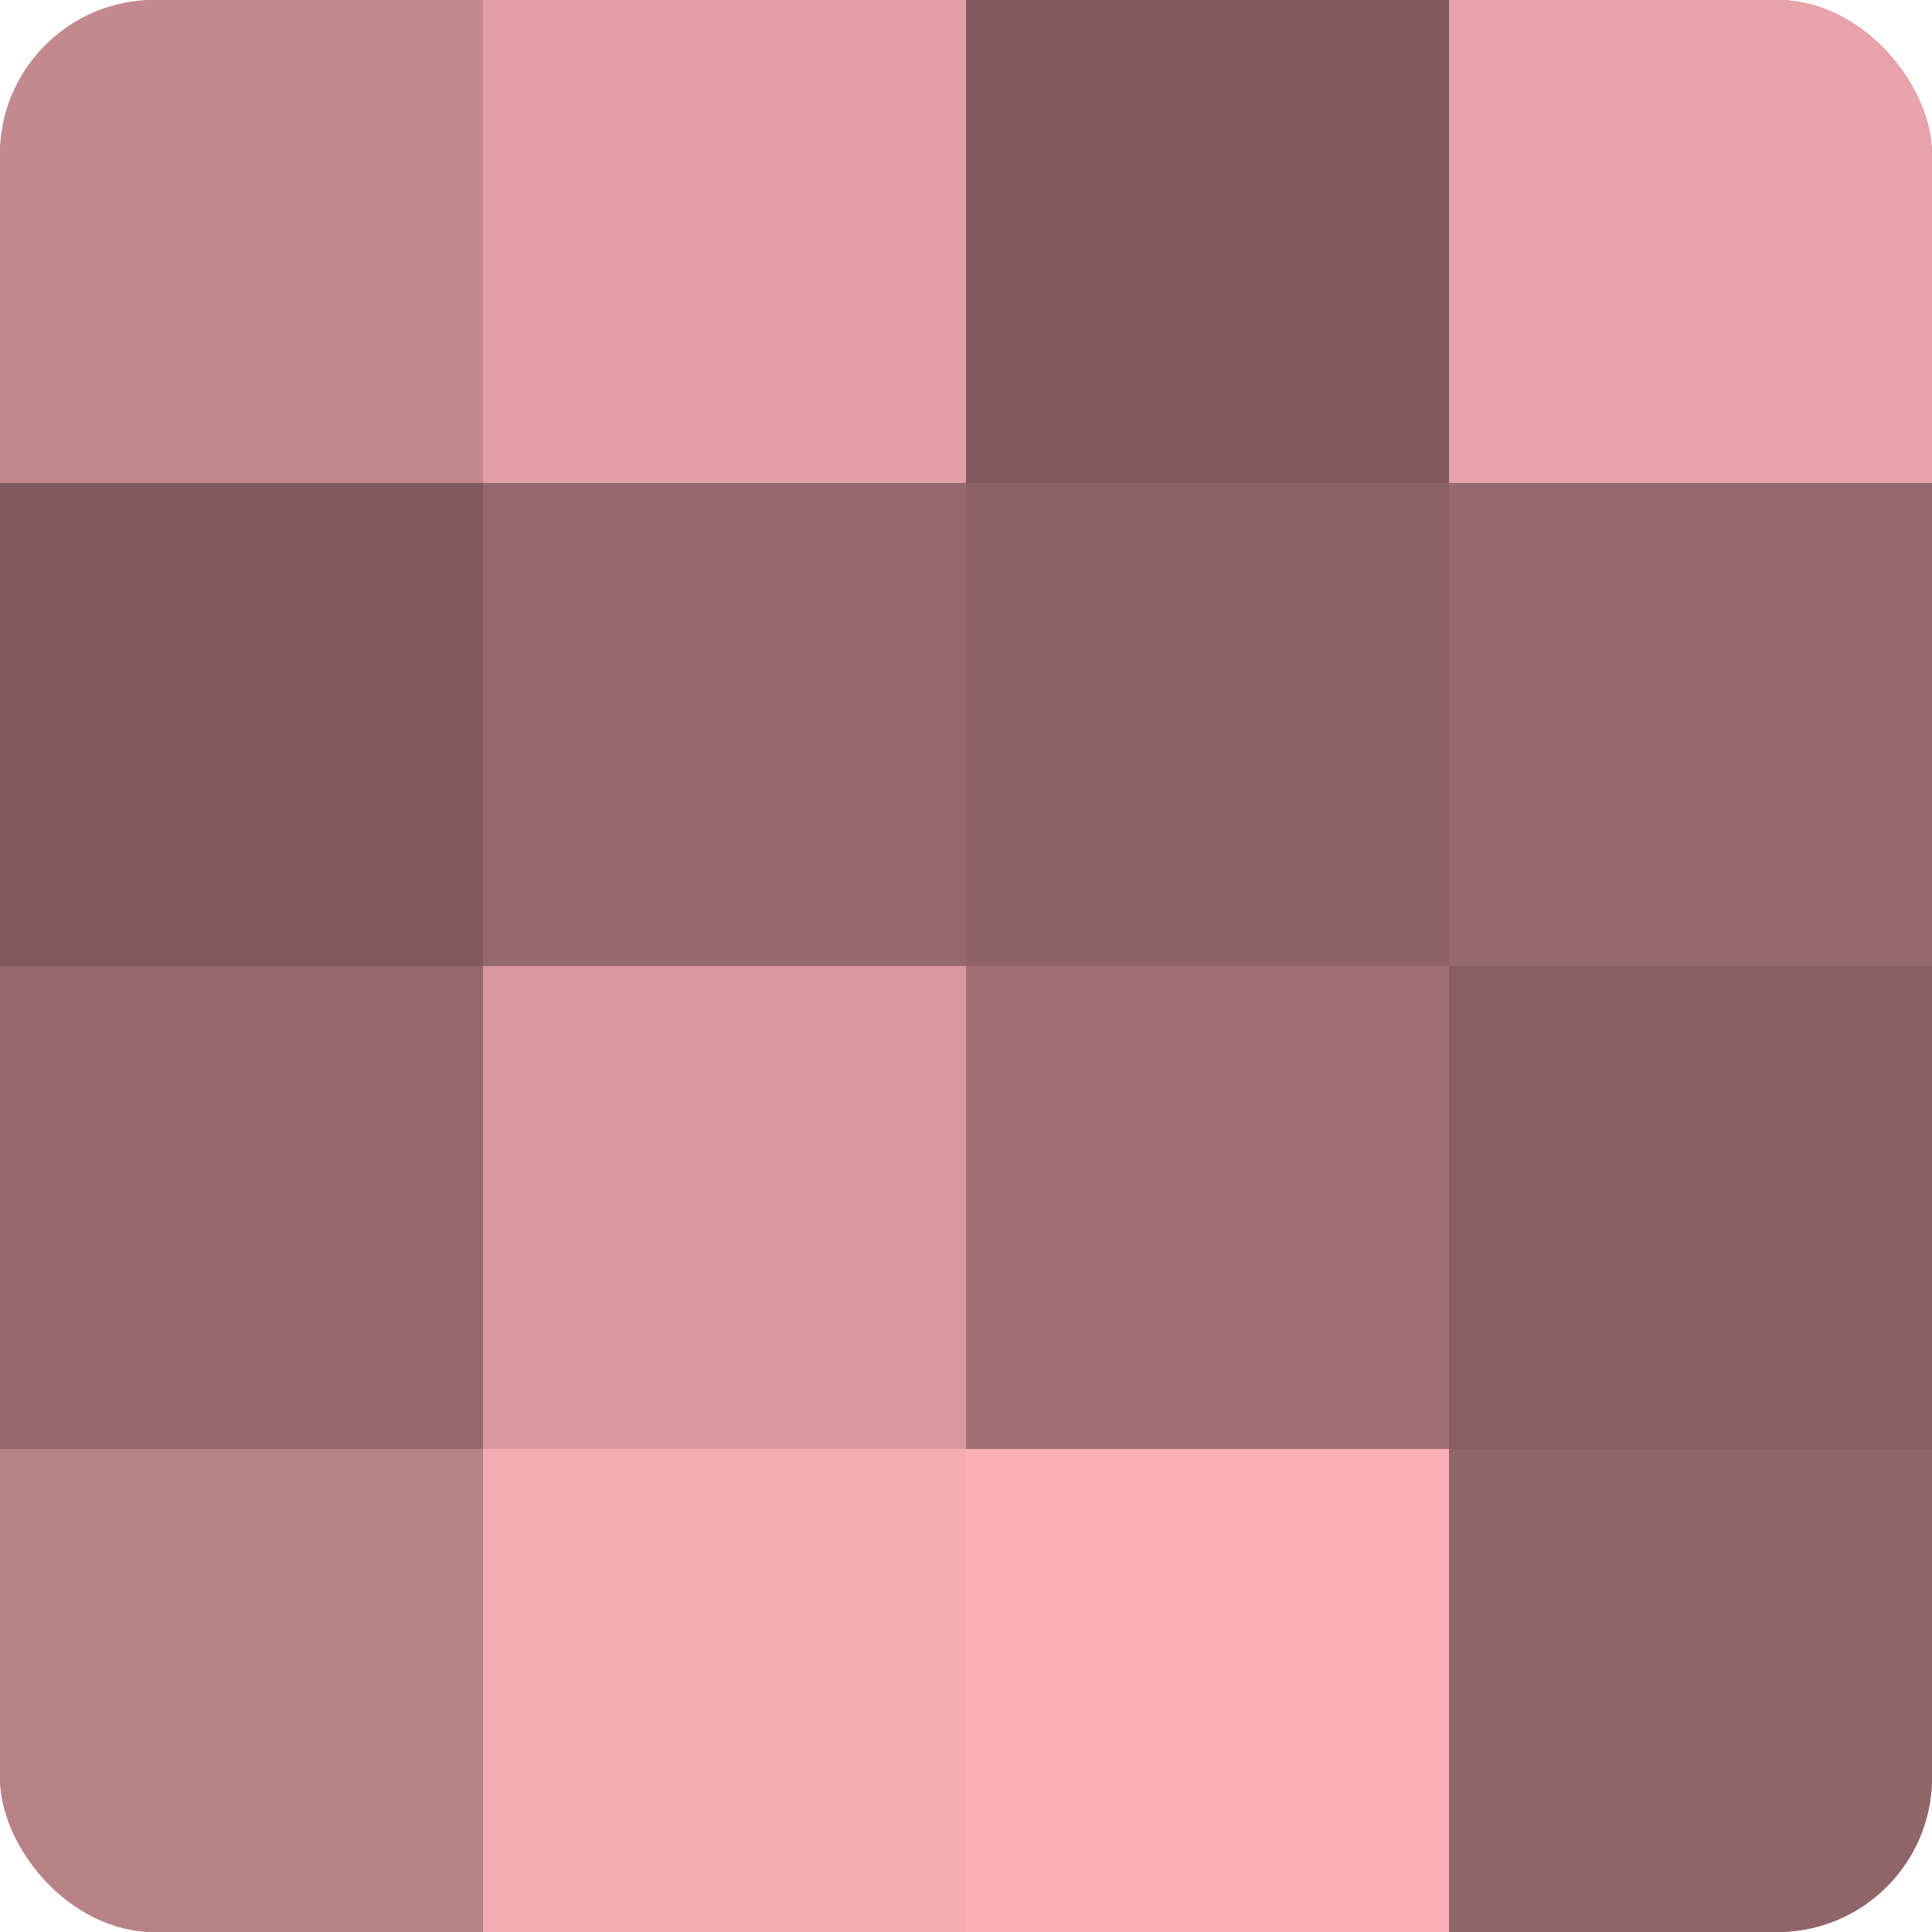
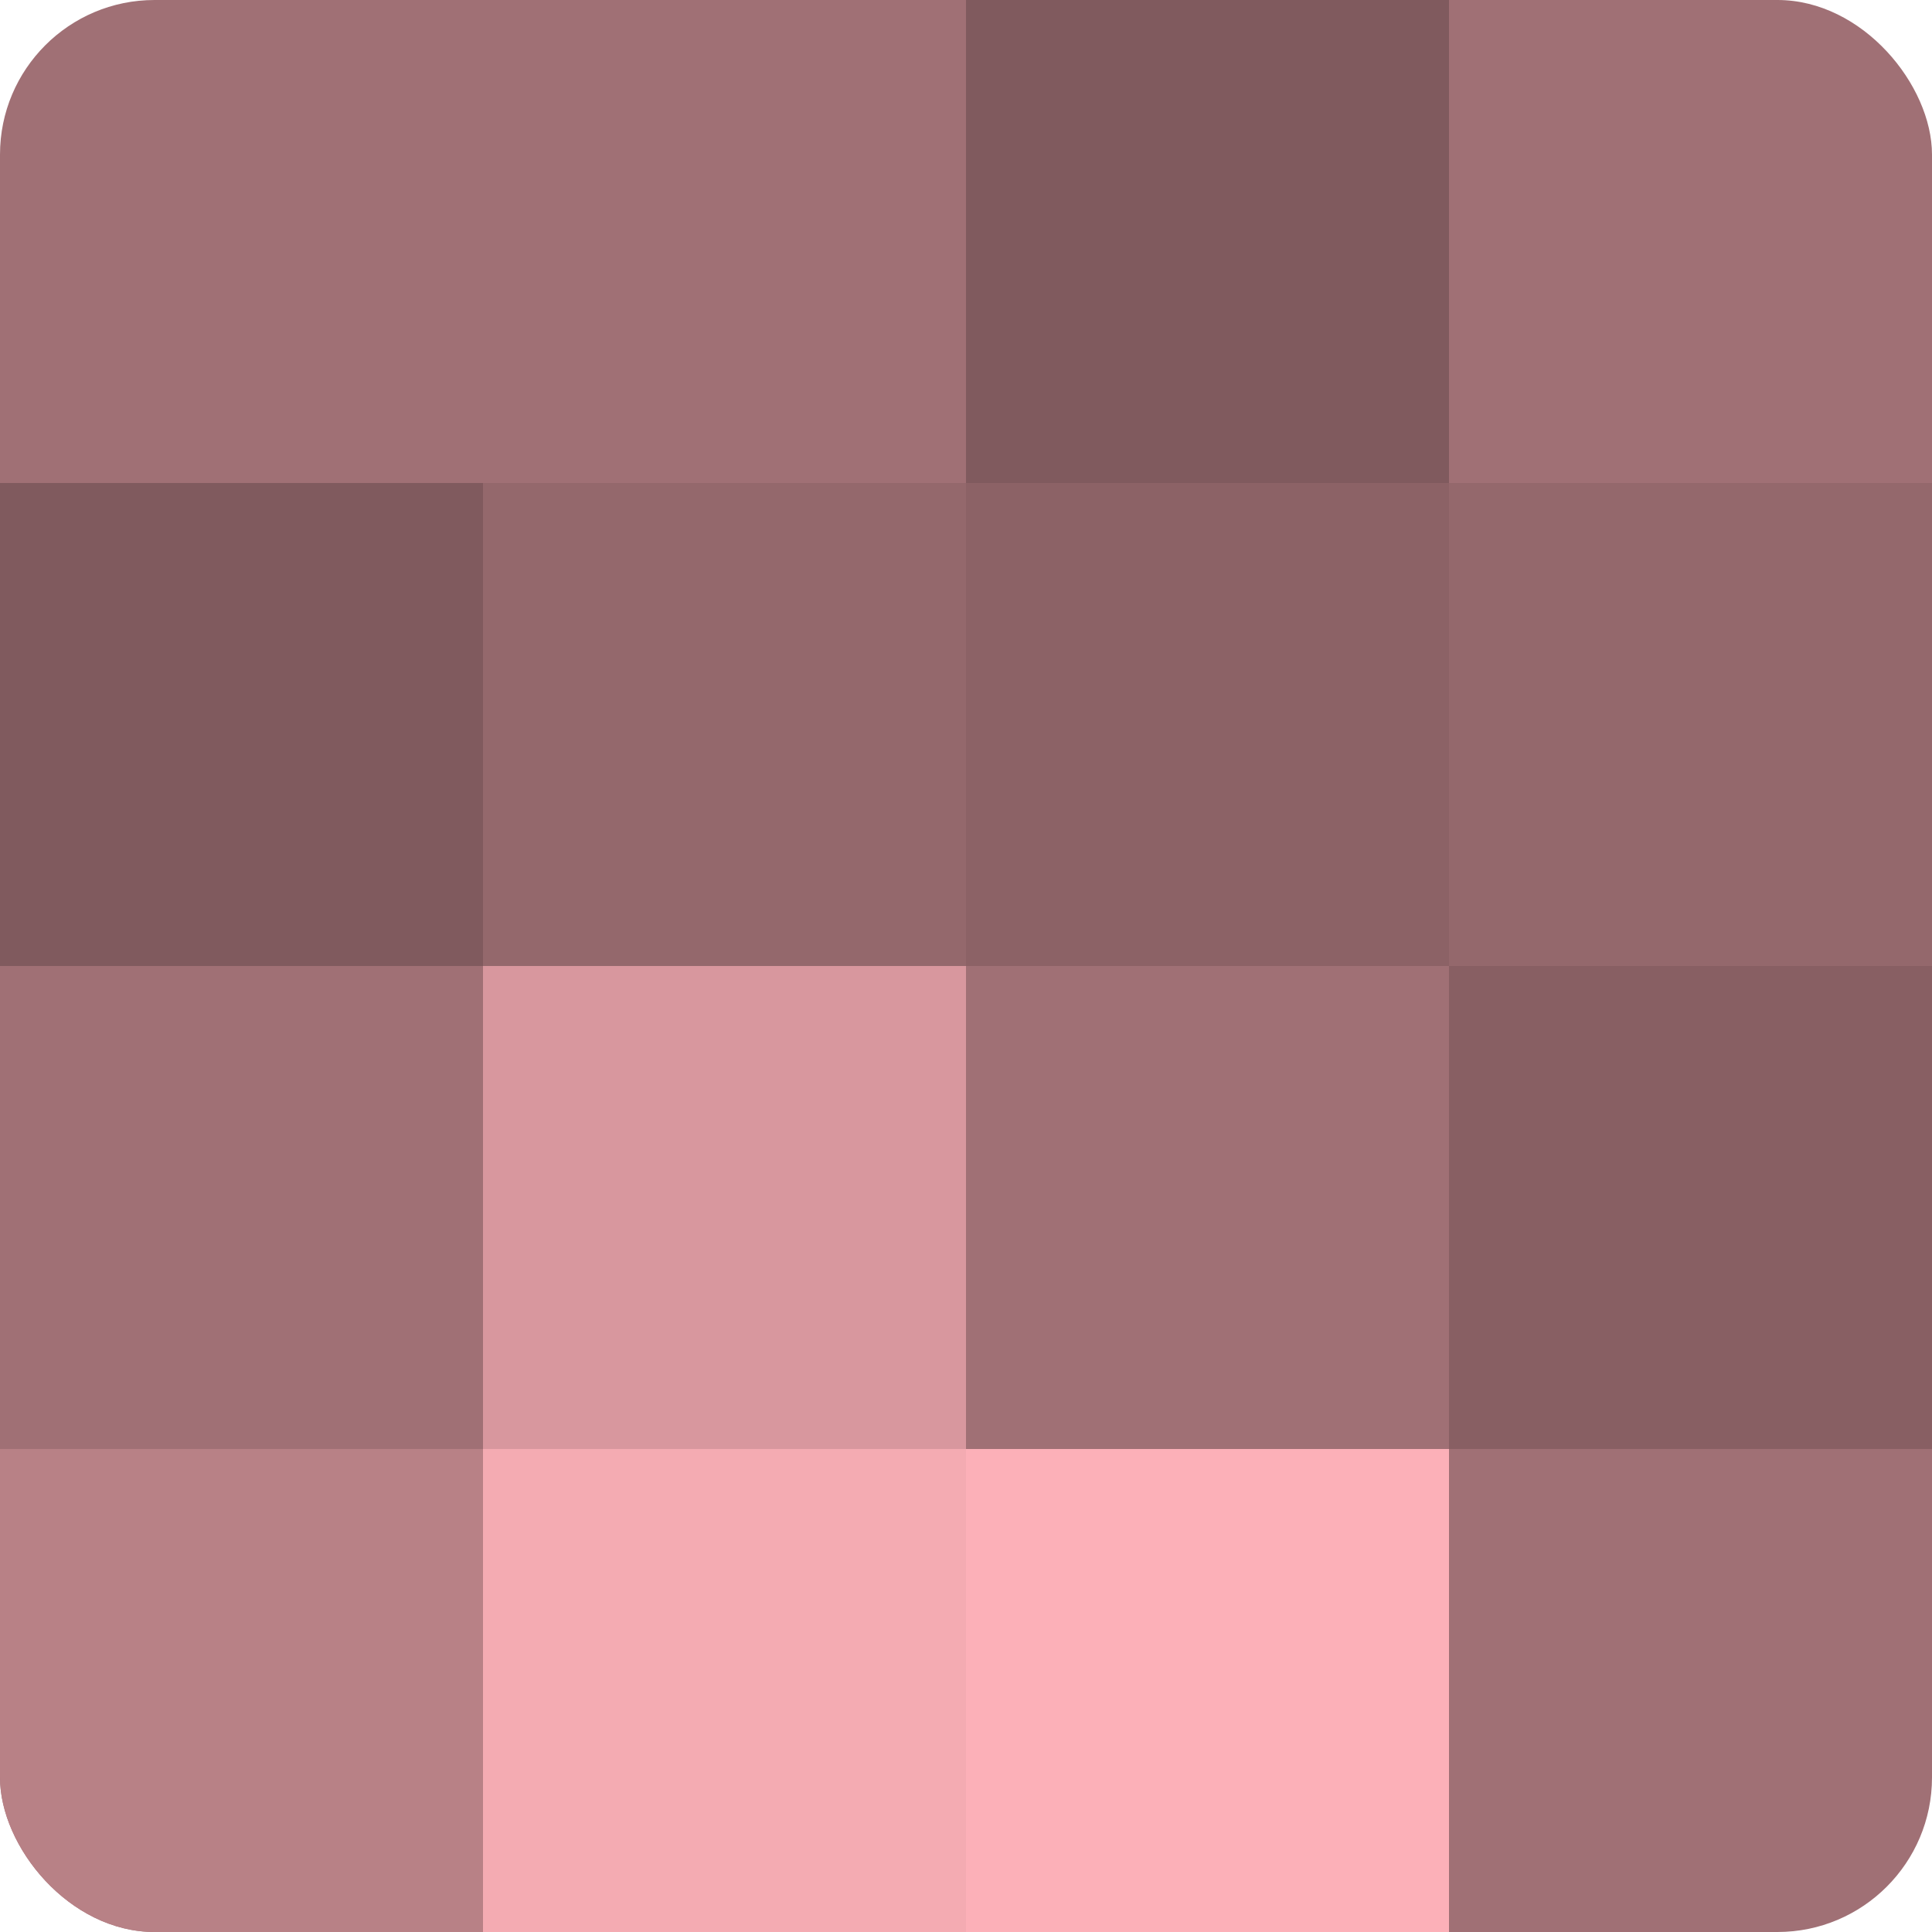
<svg xmlns="http://www.w3.org/2000/svg" width="80" height="80" viewBox="0 0 100 100" preserveAspectRatio="xMidYMid meet">
  <defs>
    <clipPath id="c" width="100" height="100">
      <rect width="100" height="100" rx="8" ry="8" />
    </clipPath>
  </defs>
  <g clip-path="url(#c)">
    <rect width="100" height="100" fill="#a07075" />
-     <rect width="25" height="25" fill="#c4898f" />
    <rect y="25" width="25" height="25" fill="#805a5e" />
-     <rect y="50" width="25" height="25" fill="#94686c" />
    <rect y="75" width="25" height="25" fill="#b88186" />
-     <rect x="25" width="25" height="25" fill="#e49fa6" />
    <rect x="25" y="25" width="25" height="25" fill="#94686c" />
    <rect x="25" y="50" width="25" height="25" fill="#d8979e" />
    <rect x="25" y="75" width="25" height="25" fill="#f4abb2" />
    <rect x="50" width="25" height="25" fill="#805a5e" />
    <rect x="50" y="25" width="25" height="25" fill="#8c6266" />
    <rect x="50" y="50" width="25" height="25" fill="#a07075" />
    <rect x="50" y="75" width="25" height="25" fill="#fcb0b8" />
-     <rect x="75" width="25" height="25" fill="#e8a2a9" />
    <rect x="75" y="25" width="25" height="25" fill="#94686c" />
    <rect x="75" y="50" width="25" height="25" fill="#885f63" />
-     <rect x="75" y="75" width="25" height="25" fill="#906569" />
  </g>
</svg>